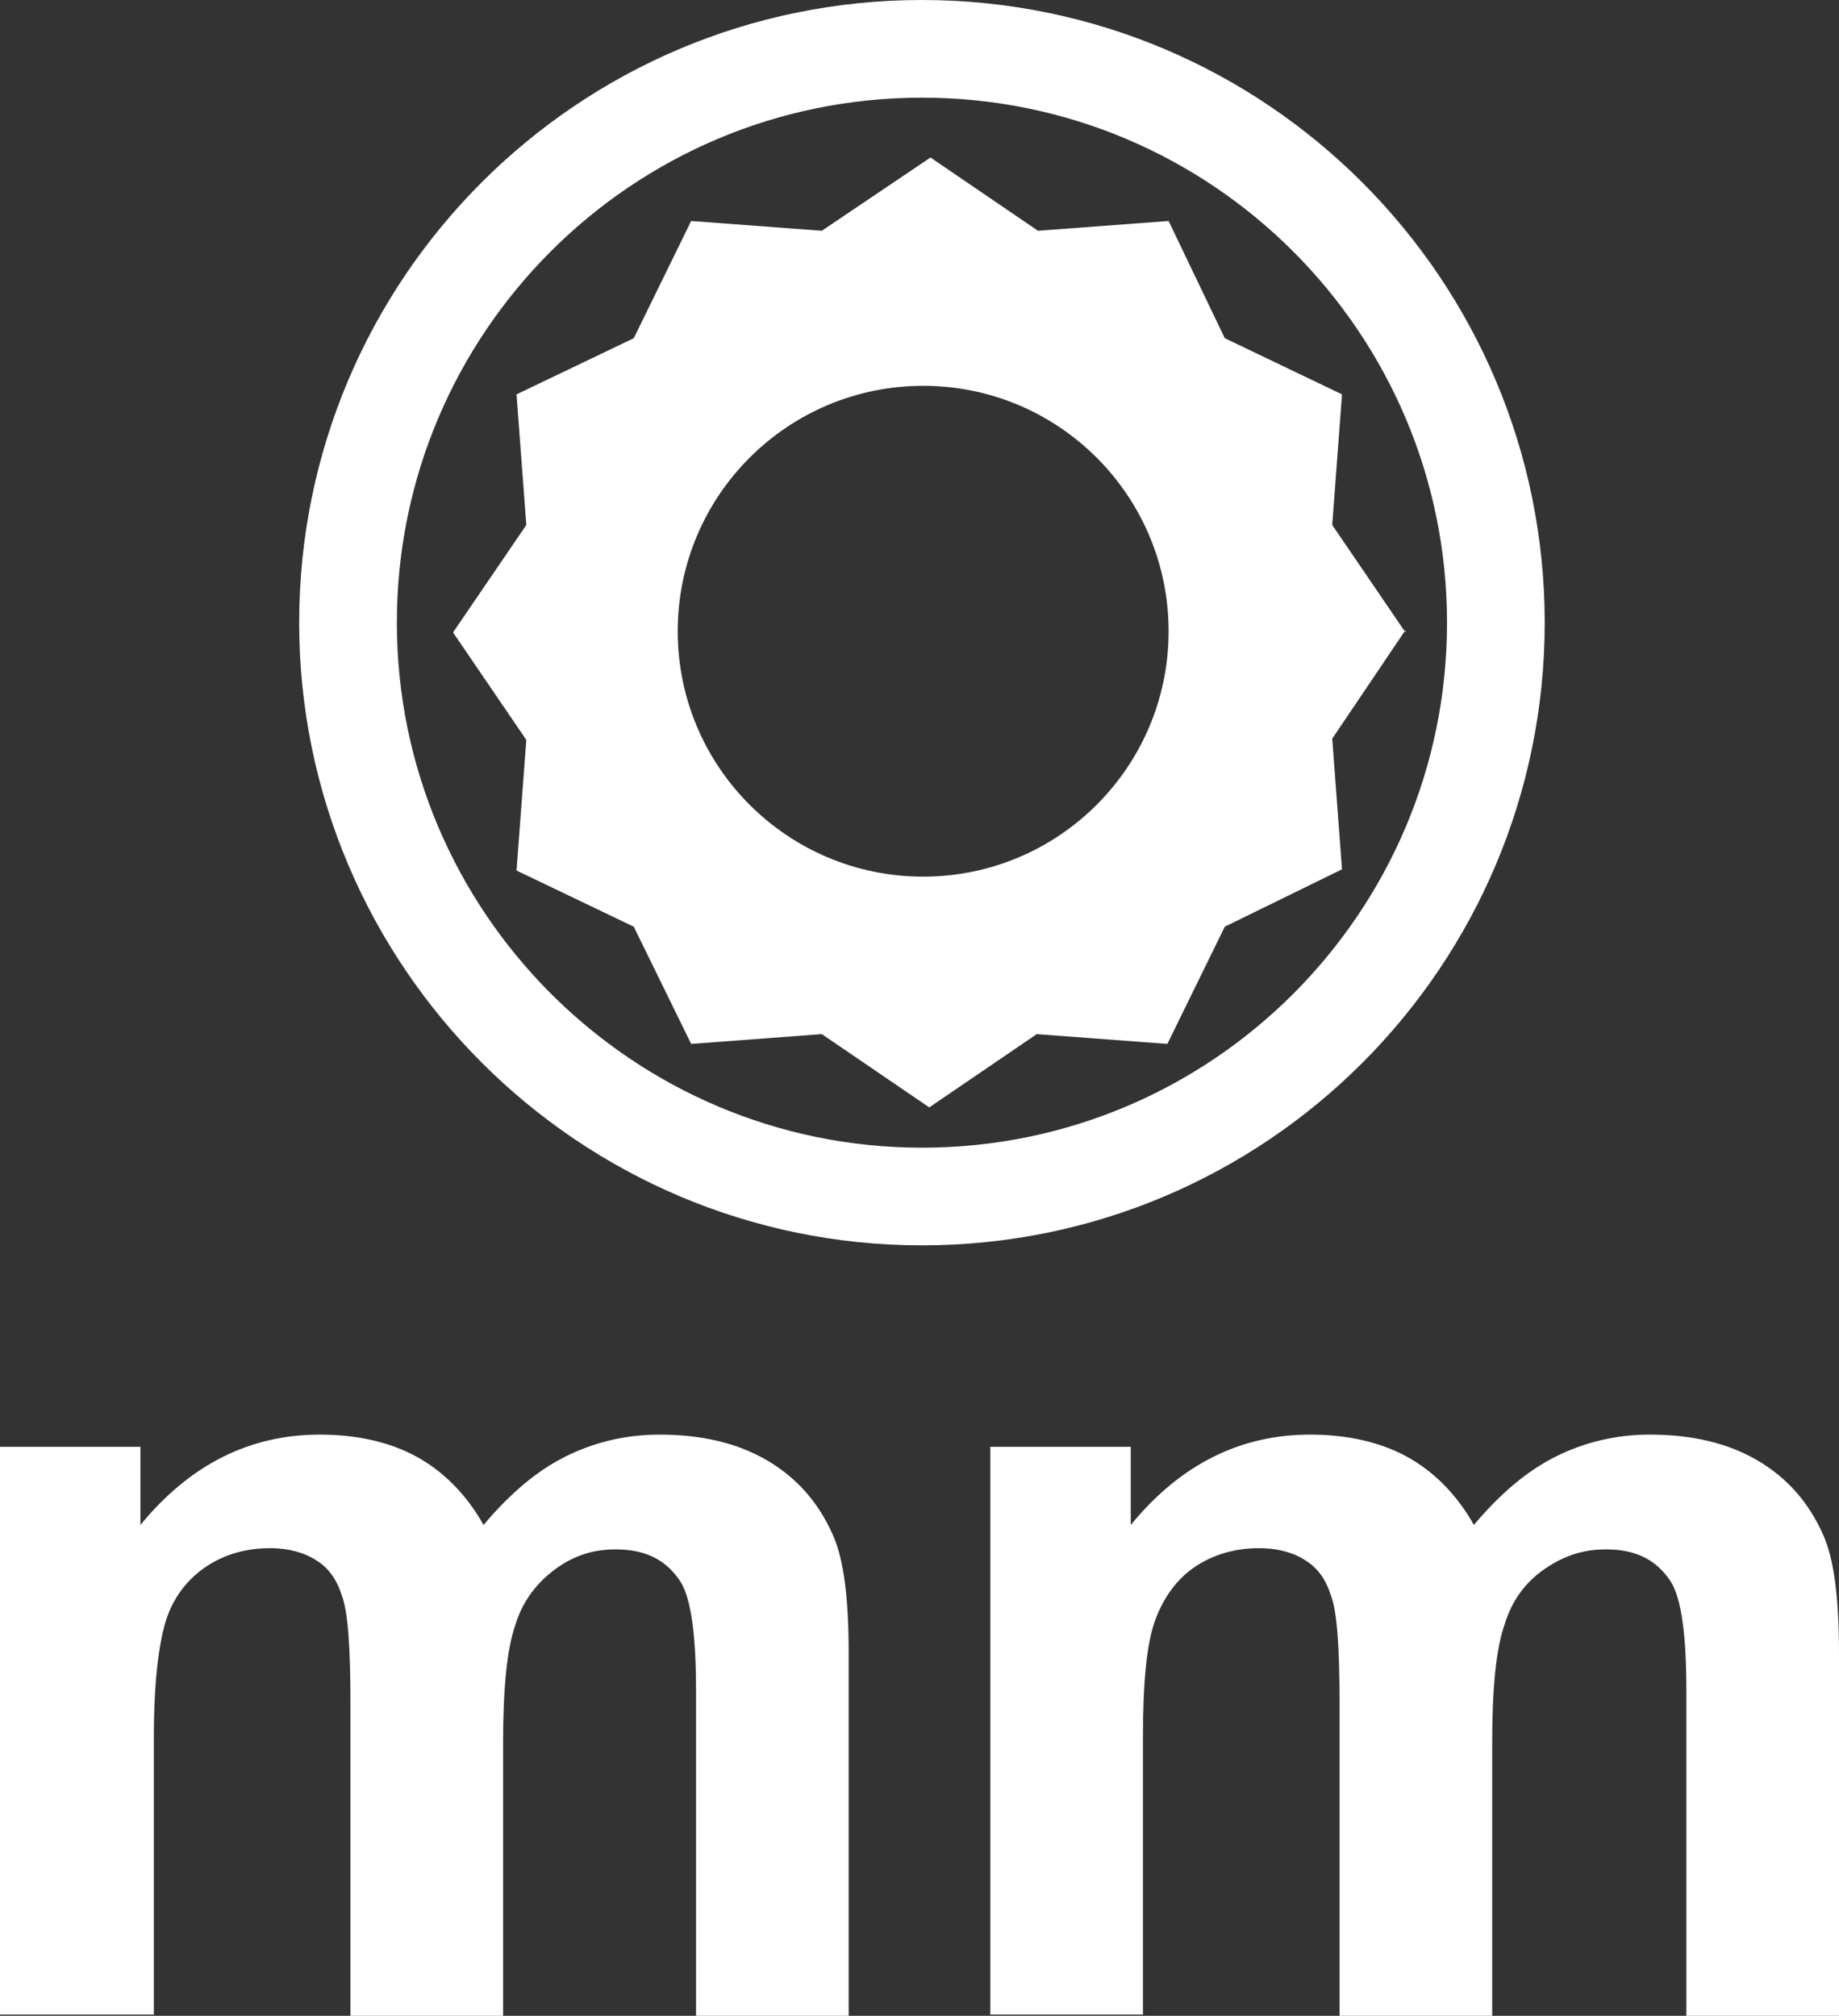
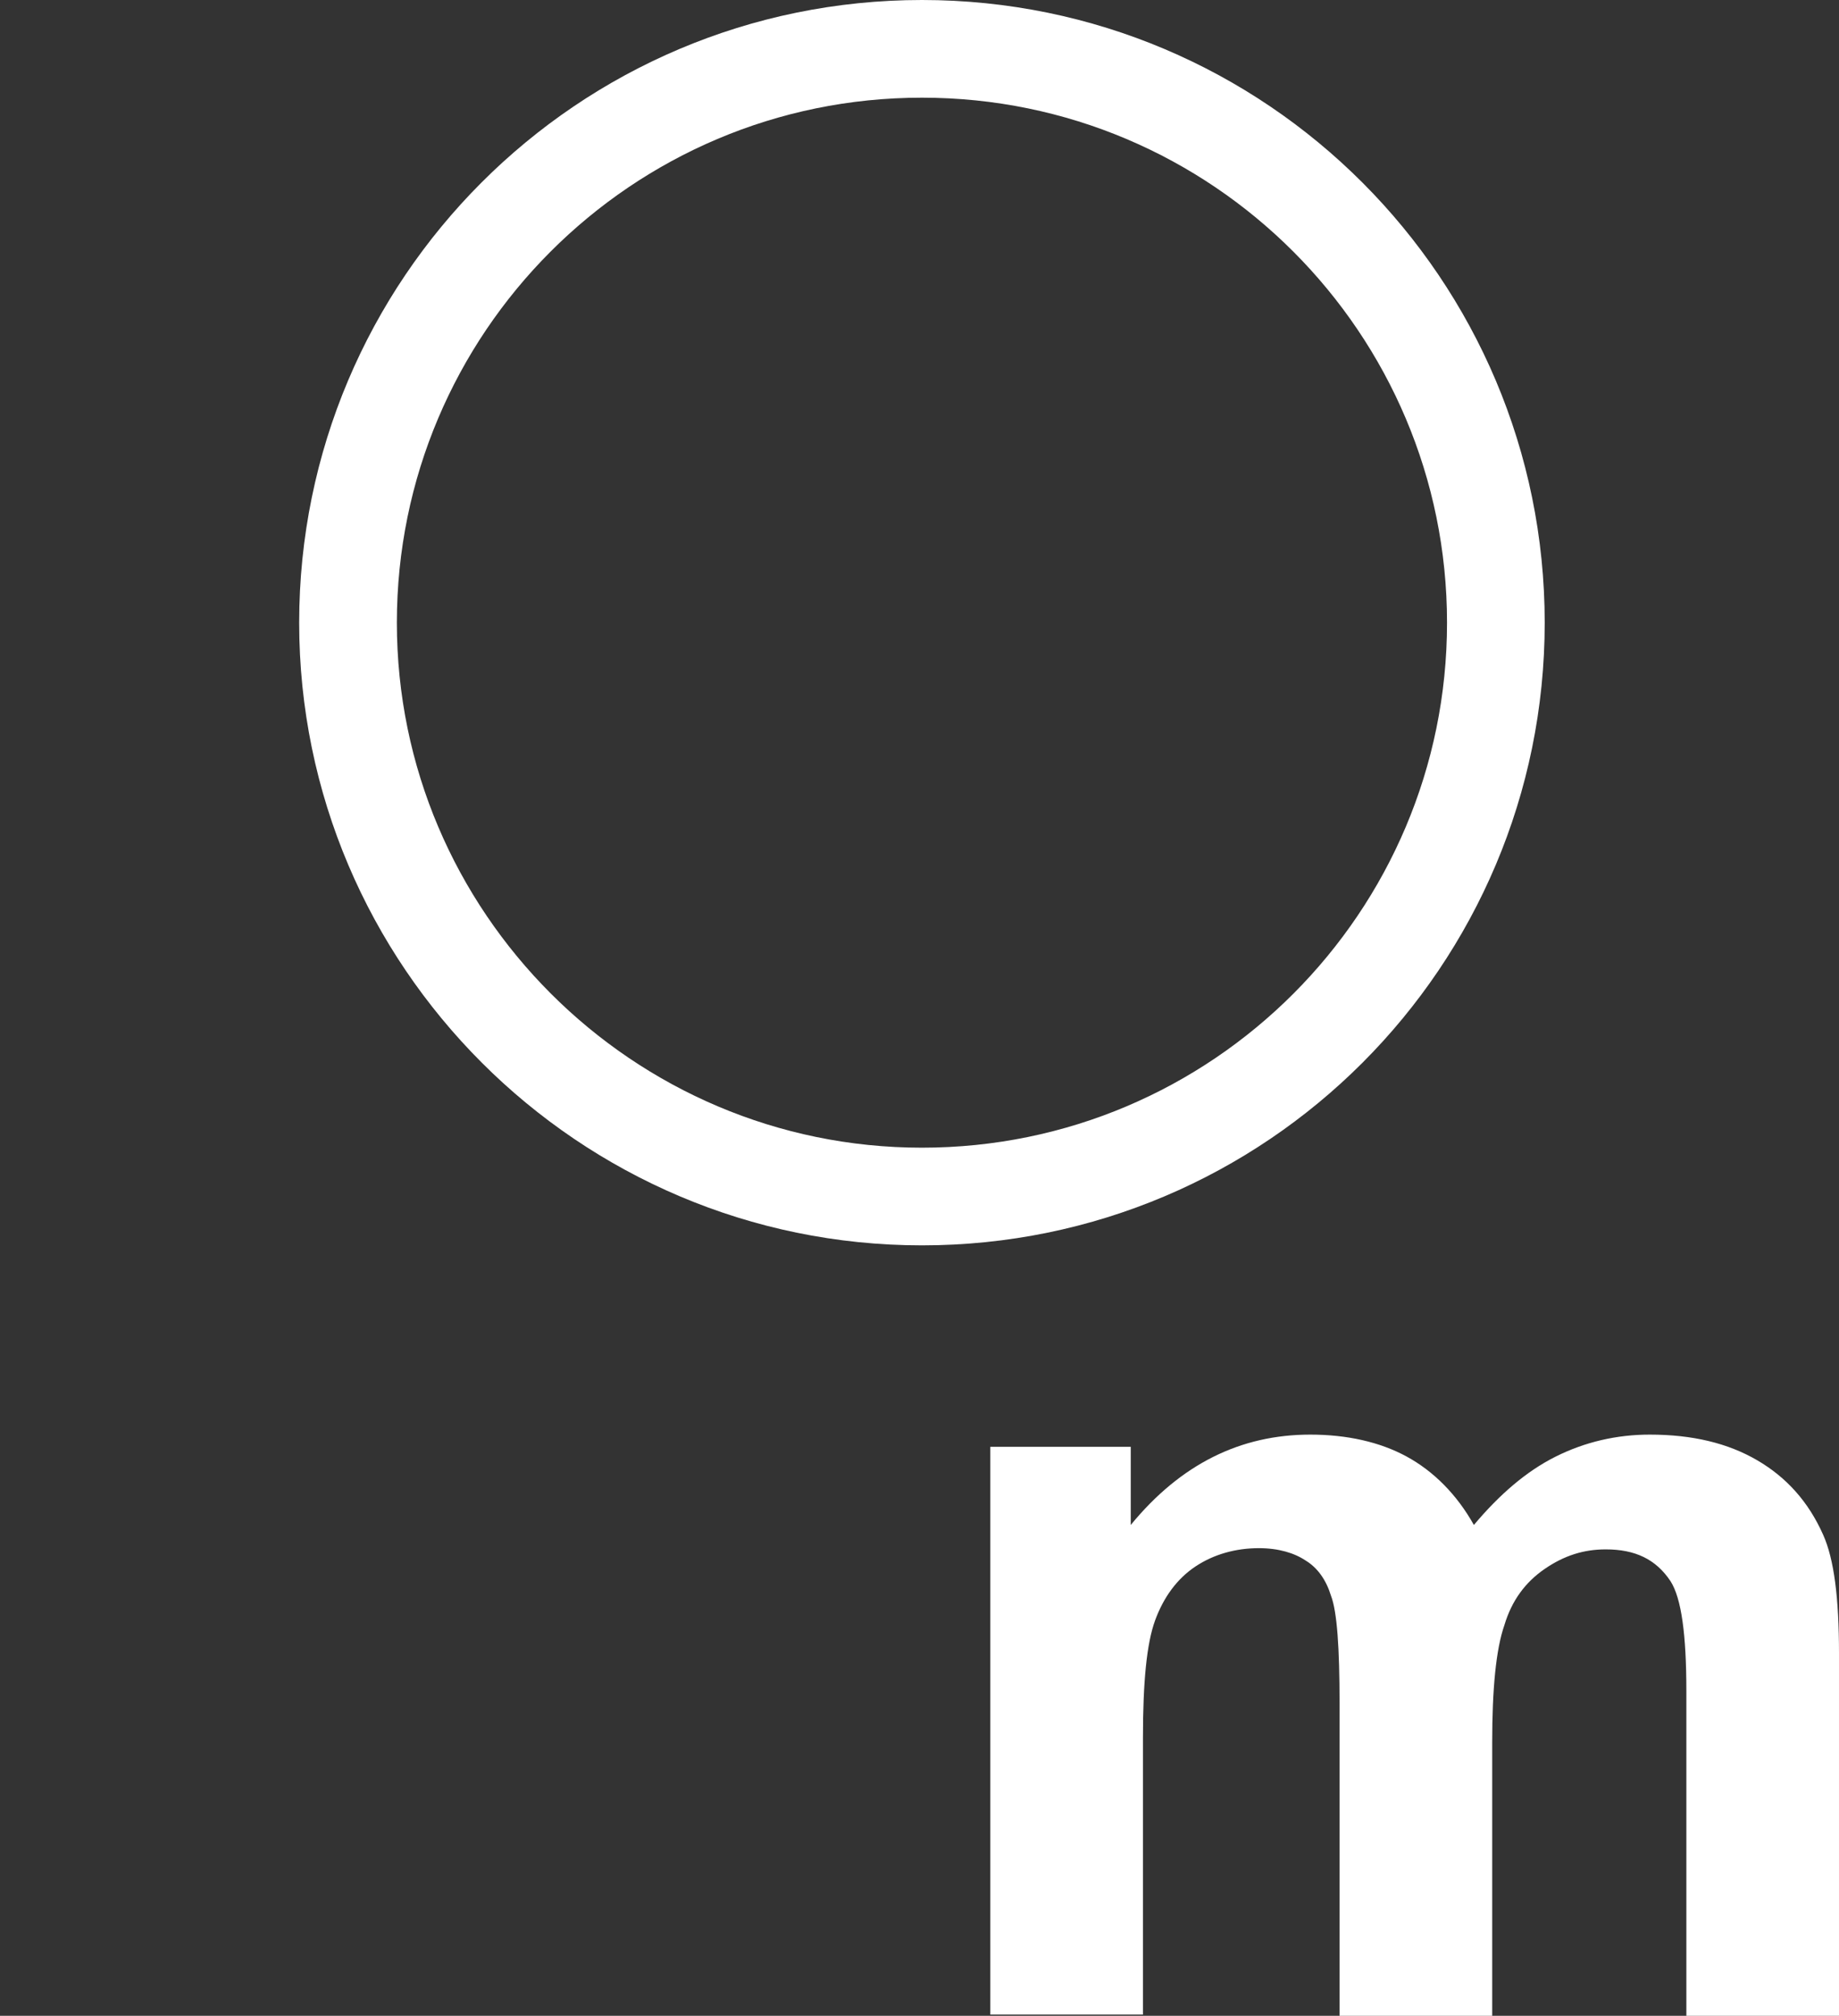
<svg xmlns="http://www.w3.org/2000/svg" id="_圖層_1" viewBox="0 0 15.06 16.51">
  <rect x="0" y="0" width="15.06" height="16.51" fill="#333333" stroke="none" />
  <defs>
    <style>.cls-1{fill:#fff;}.cls-2{fill:none;stroke:#fff;stroke-width:.8px;}</style>
  </defs>
  <g>
-     <path class="cls-1" d="M0,11.85H1.15v.64c.41-.5,.9-.74,1.47-.74,.3,0,.57,.06,.79,.18s.41,.31,.55,.56c.21-.25,.43-.44,.67-.56,.24-.12,.5-.18,.77-.18,.35,0,.64,.07,.88,.21,.24,.14,.42,.34,.54,.61,.09,.2,.13,.52,.13,.97v2.98h-1.25v-2.67c0-.46-.04-.76-.13-.9-.12-.18-.29-.26-.53-.26-.18,0-.34,.05-.49,.16-.15,.11-.27,.26-.33,.46-.07,.2-.1,.53-.1,.96v2.24h-1.25v-2.56c0-.45-.02-.75-.07-.88-.04-.13-.11-.23-.21-.29-.09-.06-.22-.1-.38-.1-.19,0-.37,.05-.52,.15-.15,.1-.27,.25-.33,.44s-.1,.51-.1,.96v2.27H0v-4.67Z" />
    <path class="cls-1" d="M8.11,11.85h1.15v.64c.41-.5,.9-.74,1.47-.74,.3,0,.57,.06,.79,.18s.41,.31,.55,.56c.21-.25,.43-.44,.67-.56,.24-.12,.5-.18,.77-.18,.35,0,.64,.07,.88,.21,.24,.14,.42,.34,.54,.61,.09,.2,.13,.52,.13,.97v2.98h-1.25v-2.67c0-.46-.04-.76-.13-.9-.12-.18-.29-.26-.53-.26-.18,0-.34,.05-.5,.16s-.27,.26-.33,.46c-.07,.2-.1,.53-.1,.96v2.24h-1.25v-2.56c0-.45-.02-.75-.07-.88-.04-.13-.11-.23-.21-.29-.09-.06-.22-.1-.38-.1-.19,0-.37,.05-.52,.15s-.26,.25-.33,.44c-.07,.19-.1,.51-.1,.96v2.27h-1.25v-4.67Z" />
  </g>
  <g>
    <path class="cls-2" d="M7.55,9.8c2.6,0,4.7-2.11,4.7-4.7S10.15,.4,7.55,.4,2.85,2.51,2.85,5.1s2.11,4.7,4.7,4.7Z" />
-     <path class="cls-1" d="M11.51,5.18l-.6-.88,.08-1.07-.96-.46-.46-.96-1.07,.08-.88-.6-.89,.6-1.07-.08-.47,.96-.96,.46,.08,1.07-.6,.88,.6,.88-.08,1.07,.96,.46,.47,.96,1.07-.08,.88,.6,.88-.6,1.07,.08,.47-.96,.96-.47-.08-1.07,.6-.89Zm-3.95,2c-1.11,0-2.01-.9-2.01-2.01s.9-2.01,2.01-2.01,2.01,.9,2.01,2.01-.9,2.01-2.01,2.01Z" />
  </g>
</svg>